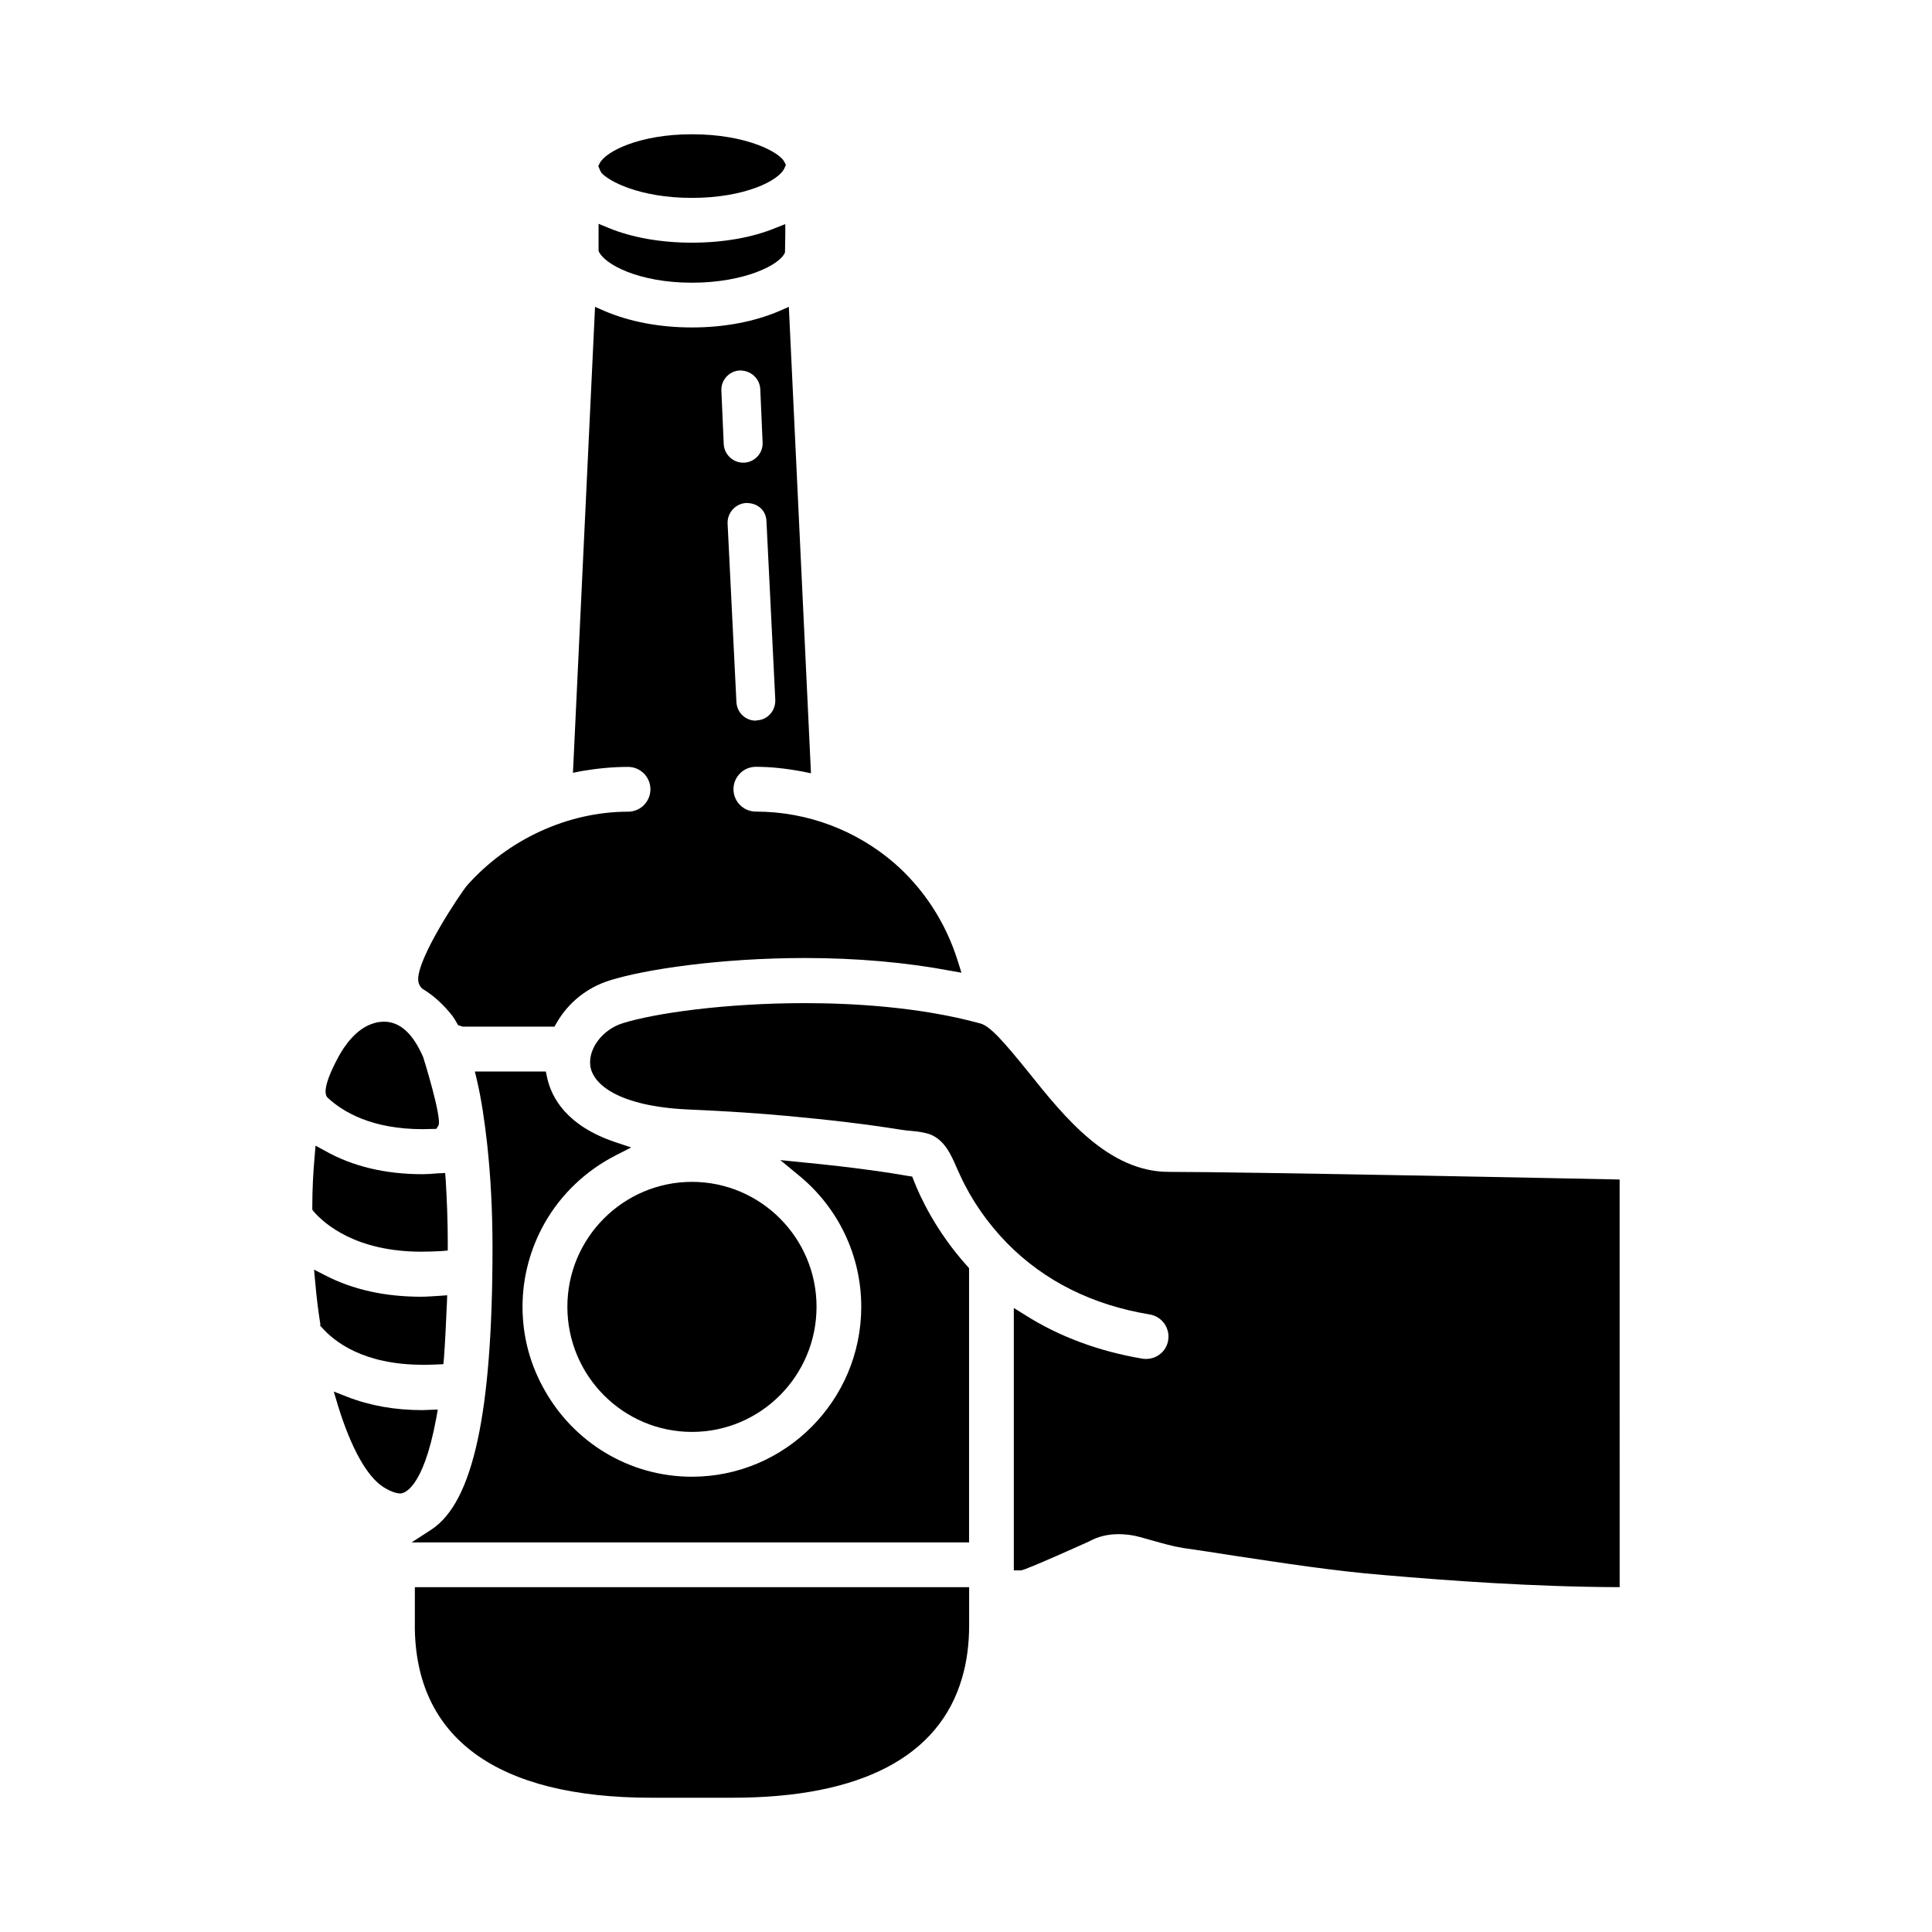
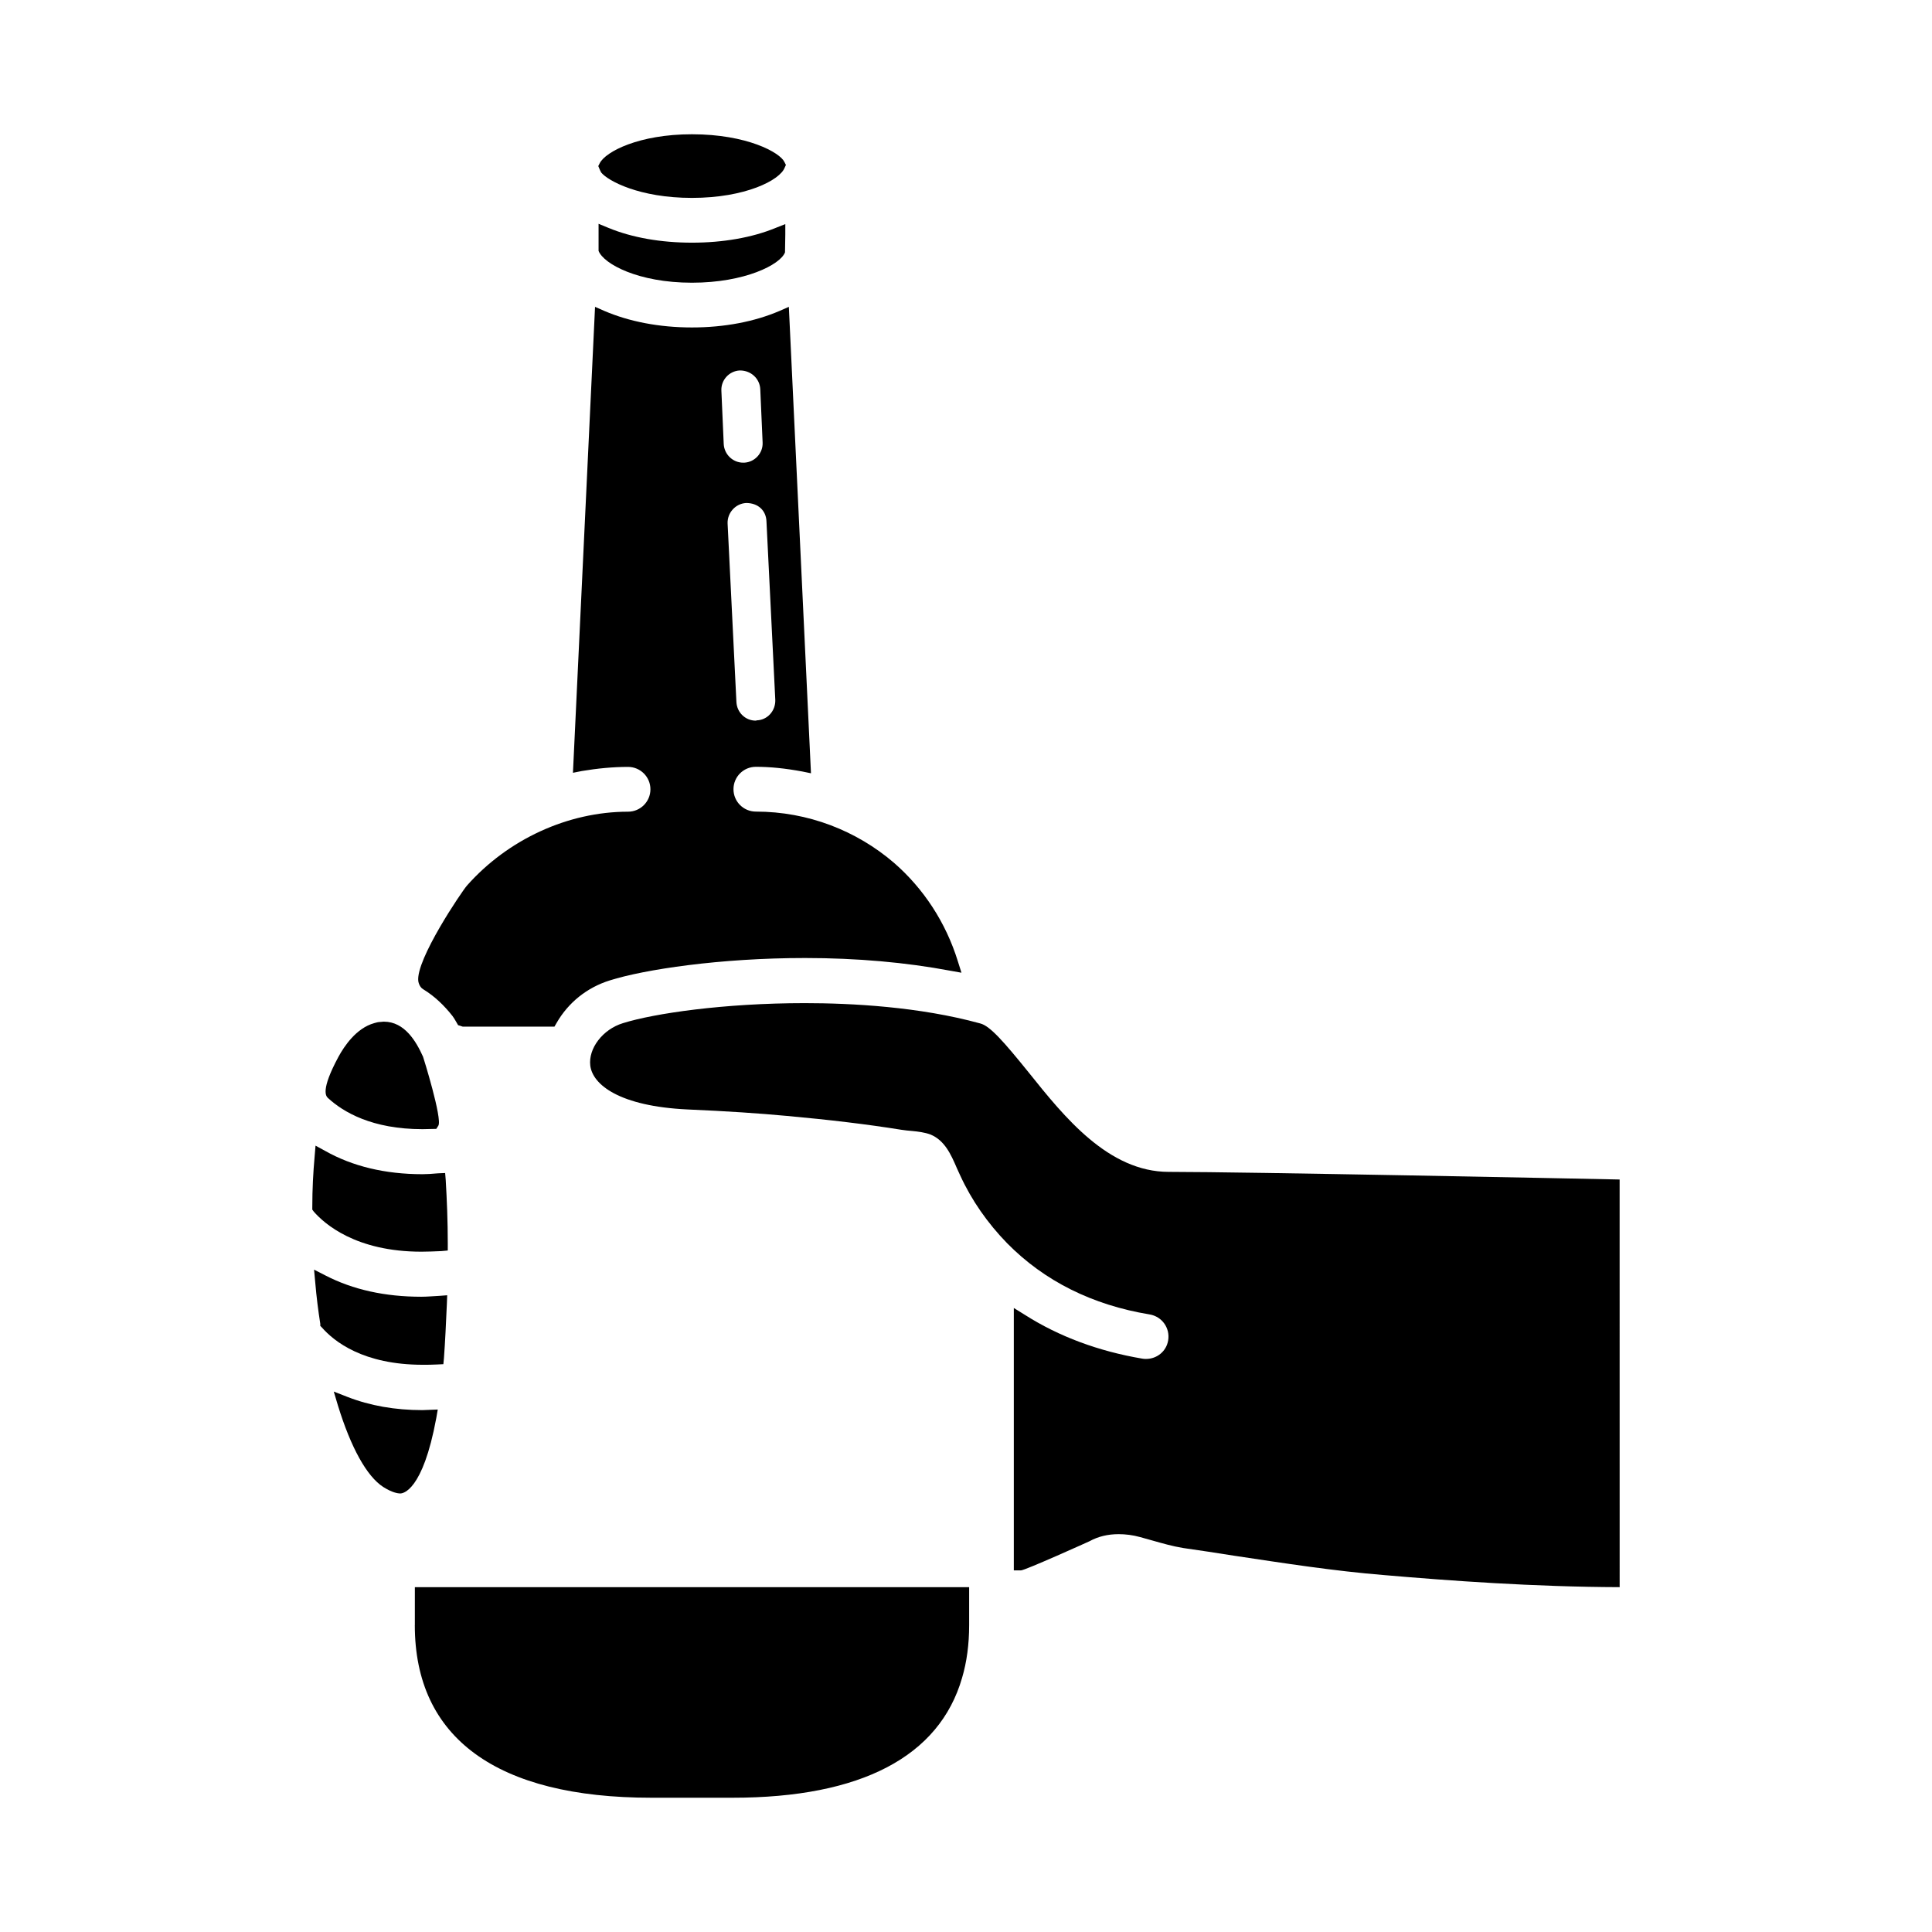
<svg xmlns="http://www.w3.org/2000/svg" fill="#000000" width="800px" height="800px" version="1.1" viewBox="144 144 512 512">
  <g>
    <path d="m256.27 406.24c2.809 1.715 5.383 4.133 7.652 7.023 0.316 0.395 0.621 0.938 0.938 1.48l0.543 0.938 1.25 0.395h24.277l0.543-0.938c3.125-5.465 8.117-9.445 14.129-11.32 9.133-2.891 29.191-5.934 51.75-5.934 13.816 0 26.773 1.172 38.398 3.352l3.047 0.543-0.938-2.969c-3.203-10.383-9.133-19.355-16.941-26.152-9.91-8.508-22.789-13.578-36.605-13.578-3.273 0-5.934-2.652-5.934-5.934 0-3.273 2.652-5.934 5.934-5.934 3.746 0 7.731 0.395 12.336 1.25l2.266 0.465-5.863-123.61-2.496 1.094c-6.559 2.809-14.516 4.367-23.184 4.367-8.668 0-16.625-1.559-23.184-4.367l-2.496-1.094-5.856 123.48 2.34-0.465c4.133-0.699 8.273-1.094 12.258-1.094 3.273 0 5.934 2.652 5.934 5.934 0 3.273-2.652 5.934-5.934 5.934-15.926 0-31.844 7.336-42.699 19.594-1.25 1.41-13.656 19.672-12.879 25.363 0.242 1.242 0.863 1.871 1.414 2.18zm93.191-76.723c0.078 2.891-2.109 5.305-4.922 5.383l-0.234 0.078c-2.809 0-5-2.188-5.148-4.922l-2.34-47.375c-0.078-2.809 2.109-5.227 4.922-5.383 3.195 0 5.305 2.031 5.383 4.922zm-9.445-87.34h0.078c2.969 0 5.227 2.188 5.383 4.922l0.621 14.129c0.156 2.809-2.031 5.227-4.84 5.383h-0.316c-2.731 0-5-2.188-5.148-4.922l-0.621-14.129c-0.148-2.809 2.031-5.227 4.844-5.383z" />
    <path d="m255.72 475.71c1.637 0 3.352-0.078 5.227-0.156l1.715-0.156 0.004-1.719c0-6.086-0.234-11.707-0.543-16.941l-0.156-1.875-1.875 0.078c-1.793 0.156-2.969 0.234-4.141 0.234-9.91 0-18.578-2.109-25.758-6.164l-2.574-1.402-0.234 2.809c-0.395 4.367-0.621 8.738-0.621 13.422l-0.004 0.711 0.395 0.543c2.809 3.203 11.082 10.617 28.566 10.617z" />
    <path d="m303.33 189.73c1.793 2.188 10.066 6.715 24.043 6.715 14.129 0 23.34-4.684 24.586-8.039l0.316-0.699-0.395-0.781c-1.168-2.504-9.914-7.344-24.508-7.344-14.051 0-22.867 4.606-24.426 7.652l-0.395 0.781 0.465 1.094z" />
    <path d="m327.37 208.31c-8.195 0-15.848-1.332-22.09-3.906l-2.652-1.094v7.18c1.332 3.434 10.461 8.43 24.742 8.43 13.973 0 23.418-4.762 24.664-8.039l0.078-4.762v-2.731l-2.574 1.016c-6.242 2.574-13.973 3.906-22.168 3.906z" />
    <path d="m255.96 443.24c0.859 0 3.668-0.078 3.668-0.078l0.543-0.859c1.094-1.793-3.984-18.105-4.062-18.262-1.793-3.984-4.84-9.289-10.383-9.289h-0.078l-0.859 0.078c-0.543 0-1.094 0.156-1.637 0.316-4.762 1.332-7.957 6.164-9.445 8.895-4.84 8.973-3.273 10.461-2.809 10.926 4.066 3.75 11.711 8.273 25.062 8.273z" />
-     <path d="m294.36 490.3c0 18.344 14.832 33.172 33.016 33.172s33.016-14.832 33.016-33.172c0-18.262-14.832-33.094-33.016-33.094s-33.016 14.832-33.016 33.094z" />
-     <path d="m386.14 456.82-0.395-1.016-1.016-0.156c-4.449-0.781-13.973-2.266-27.789-3.59l-6.164-0.621 4.84 3.984c10.539 8.59 16.625 21.309 16.625 34.891 0 24.82-20.137 45.035-44.879 45.035-16.781 0-31.379-9.289-39.031-22.945-3.746-6.559-5.856-14.051-5.856-22.09 0-7.957 2.109-15.531 5.856-22.168 4.289-7.574 10.848-13.895 18.965-18.027l3.984-2.031-4.211-1.402c-12.801-4.289-16.941-11.707-18.105-17.246l-0.316-1.48h-18.805l0.543 2.266c1.172 5 2.031 10.77 2.731 17.09 0.938 8.738 1.402 17.641 1.402 27.395 0 43.707-5.148 67.359-16.152 74.617l-5.305 3.434h147.75v-72.668l-0.465-0.543c-8.121-8.992-12.414-18.121-14.207-22.727z" />
    <path d="m259.86 505.6 1.637-0.078 0.156-1.637c0.316-4.289 0.543-9.133 0.781-14.516l0.078-2.109-2.109 0.156c-1.637 0.078-3.195 0.234-4.762 0.234-9.605 0-18.105-1.875-25.363-5.621l-3.047-1.559 0.316 3.434c0.316 3.746 0.781 7.414 1.332 10.926v0.543l0.395 0.395c3.273 3.746 11.004 9.91 26.773 9.91 1.23 0 2.484 0 3.812-0.078z" />
    <path d="m260.01 517.54-4.062 0.156c-7.258 0-13.895-1.172-19.902-3.512l-3.59-1.402 1.094 3.668c3.434 11.164 7.652 18.805 12.02 21.617 2.34 1.48 3.824 1.715 4.527 1.715 0.621 0 5.934-0.543 9.523-19.98z" />
    <path d="m253.93 574.68c0 29.891 21.695 45.738 62.676 45.738h21.547c34.031 0 54.789-10.926 60.805-31.762 1.25-4.211 1.875-8.895 1.875-13.973v-10.066h-146.89l-0.004 10.062z" />
    <path d="m453.73 454.56c-16.004 0-27.711-14.594-37.078-26.301-6.559-8.117-10.305-12.414-12.879-13.035-16.152-4.449-34.188-5.383-46.516-5.383-21.387 0-39.957 2.731-48.16 5.305-5.383 1.637-9.211 6.715-8.668 11.242 0.621 5.07 7.731 10.77 25.758 11.629 10.691 0.465 18.812 1.016 26.379 1.715 11.164 1.016 21.074 2.188 30.285 3.668 0.938 0.156 1.875 0.234 2.809 0.316 1.715 0.156 3.434 0.395 4.922 0.938 3.746 1.559 5.383 5.148 7.023 8.973l0.859 1.875c3.047 6.637 7.258 12.641 12.414 17.949 9.91 10.066 22.633 16.391 37.777 18.887 3.273 0.543 5.465 3.59 4.922 6.871-0.465 2.891-2.969 4.922-5.856 4.922-0.316 0-0.621 0-1.016-0.078-11.547-1.953-22.09-5.856-31.141-11.629l-2.891-1.793v69.543h1.875c1.094 0 18.027-7.652 18.184-7.731 2.266-1.25 4.84-1.875 7.731-1.875 1.793 0 3.746 0.234 5.699 0.781 1.172 0.316 2.266 0.621 3.352 0.938 2.496 0.699 5.148 1.48 8.039 1.953 4.449 0.621 8.973 1.332 13.422 2.031 13.035 1.953 26.457 4.062 39.887 5.148 17.168 1.48 39.574 3.125 62.363 3.195l-0.008-108.03c-10.84-0.227-99.039-2.023-119.49-2.023z" />
  </g>
</svg>